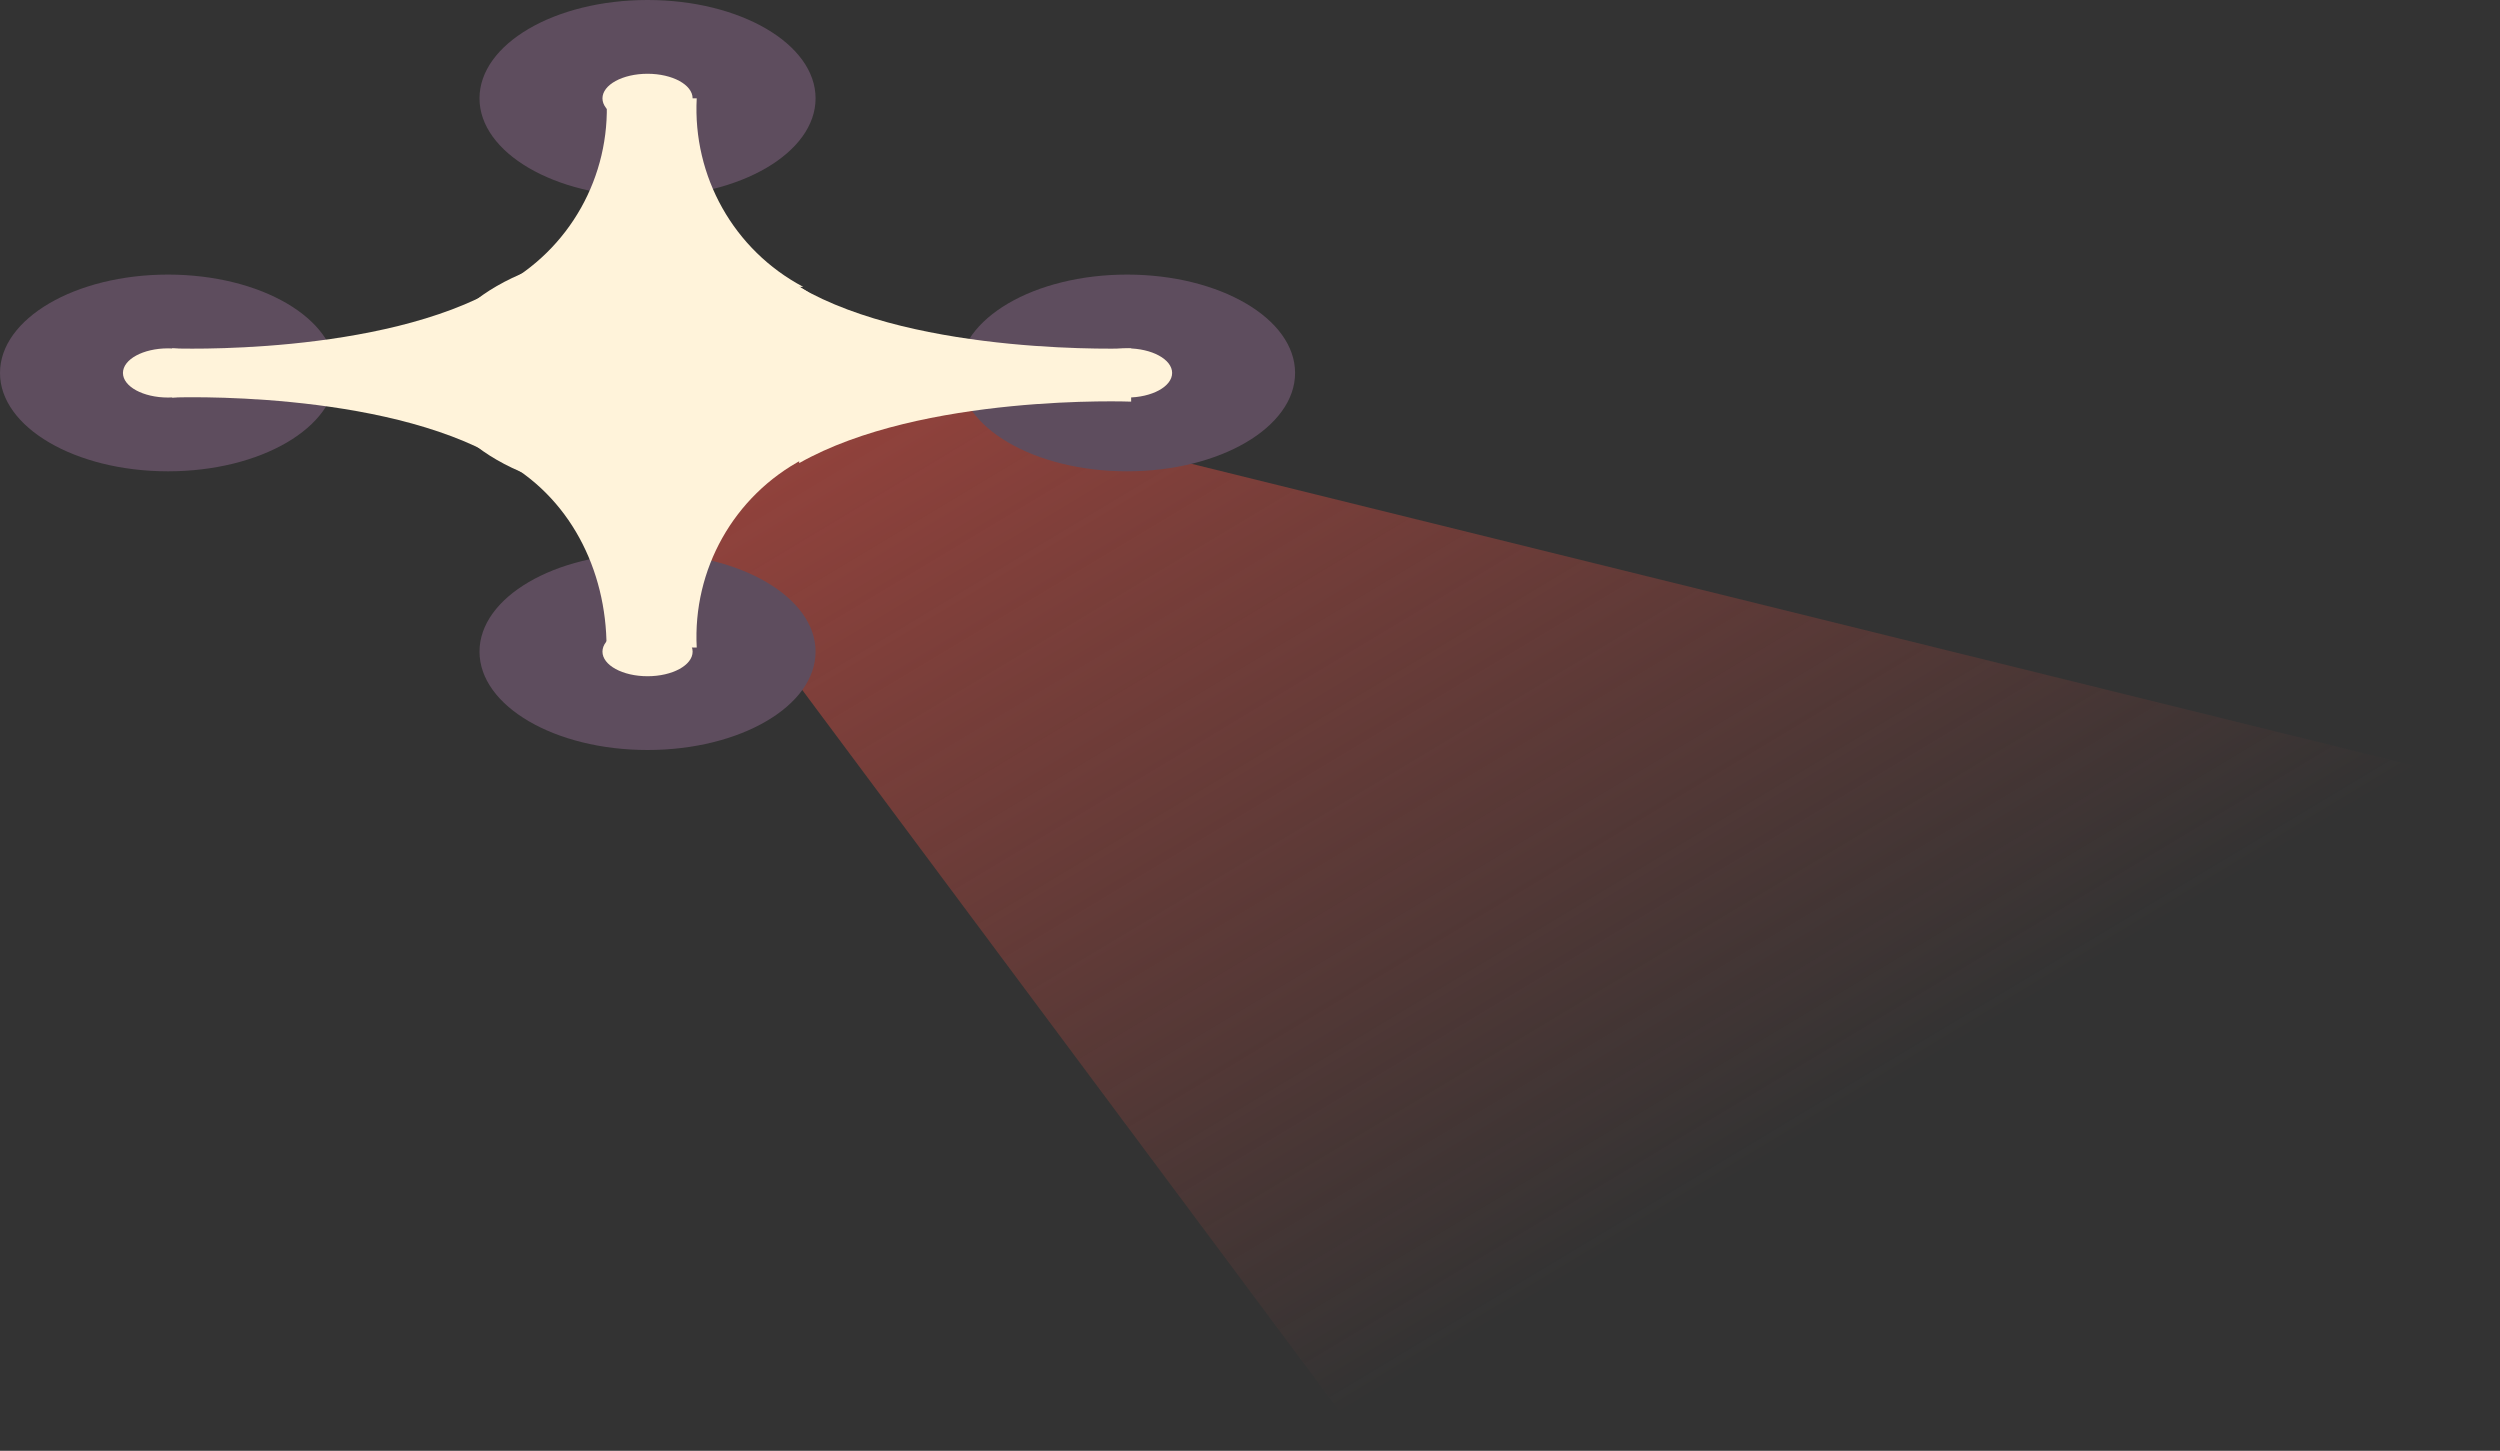
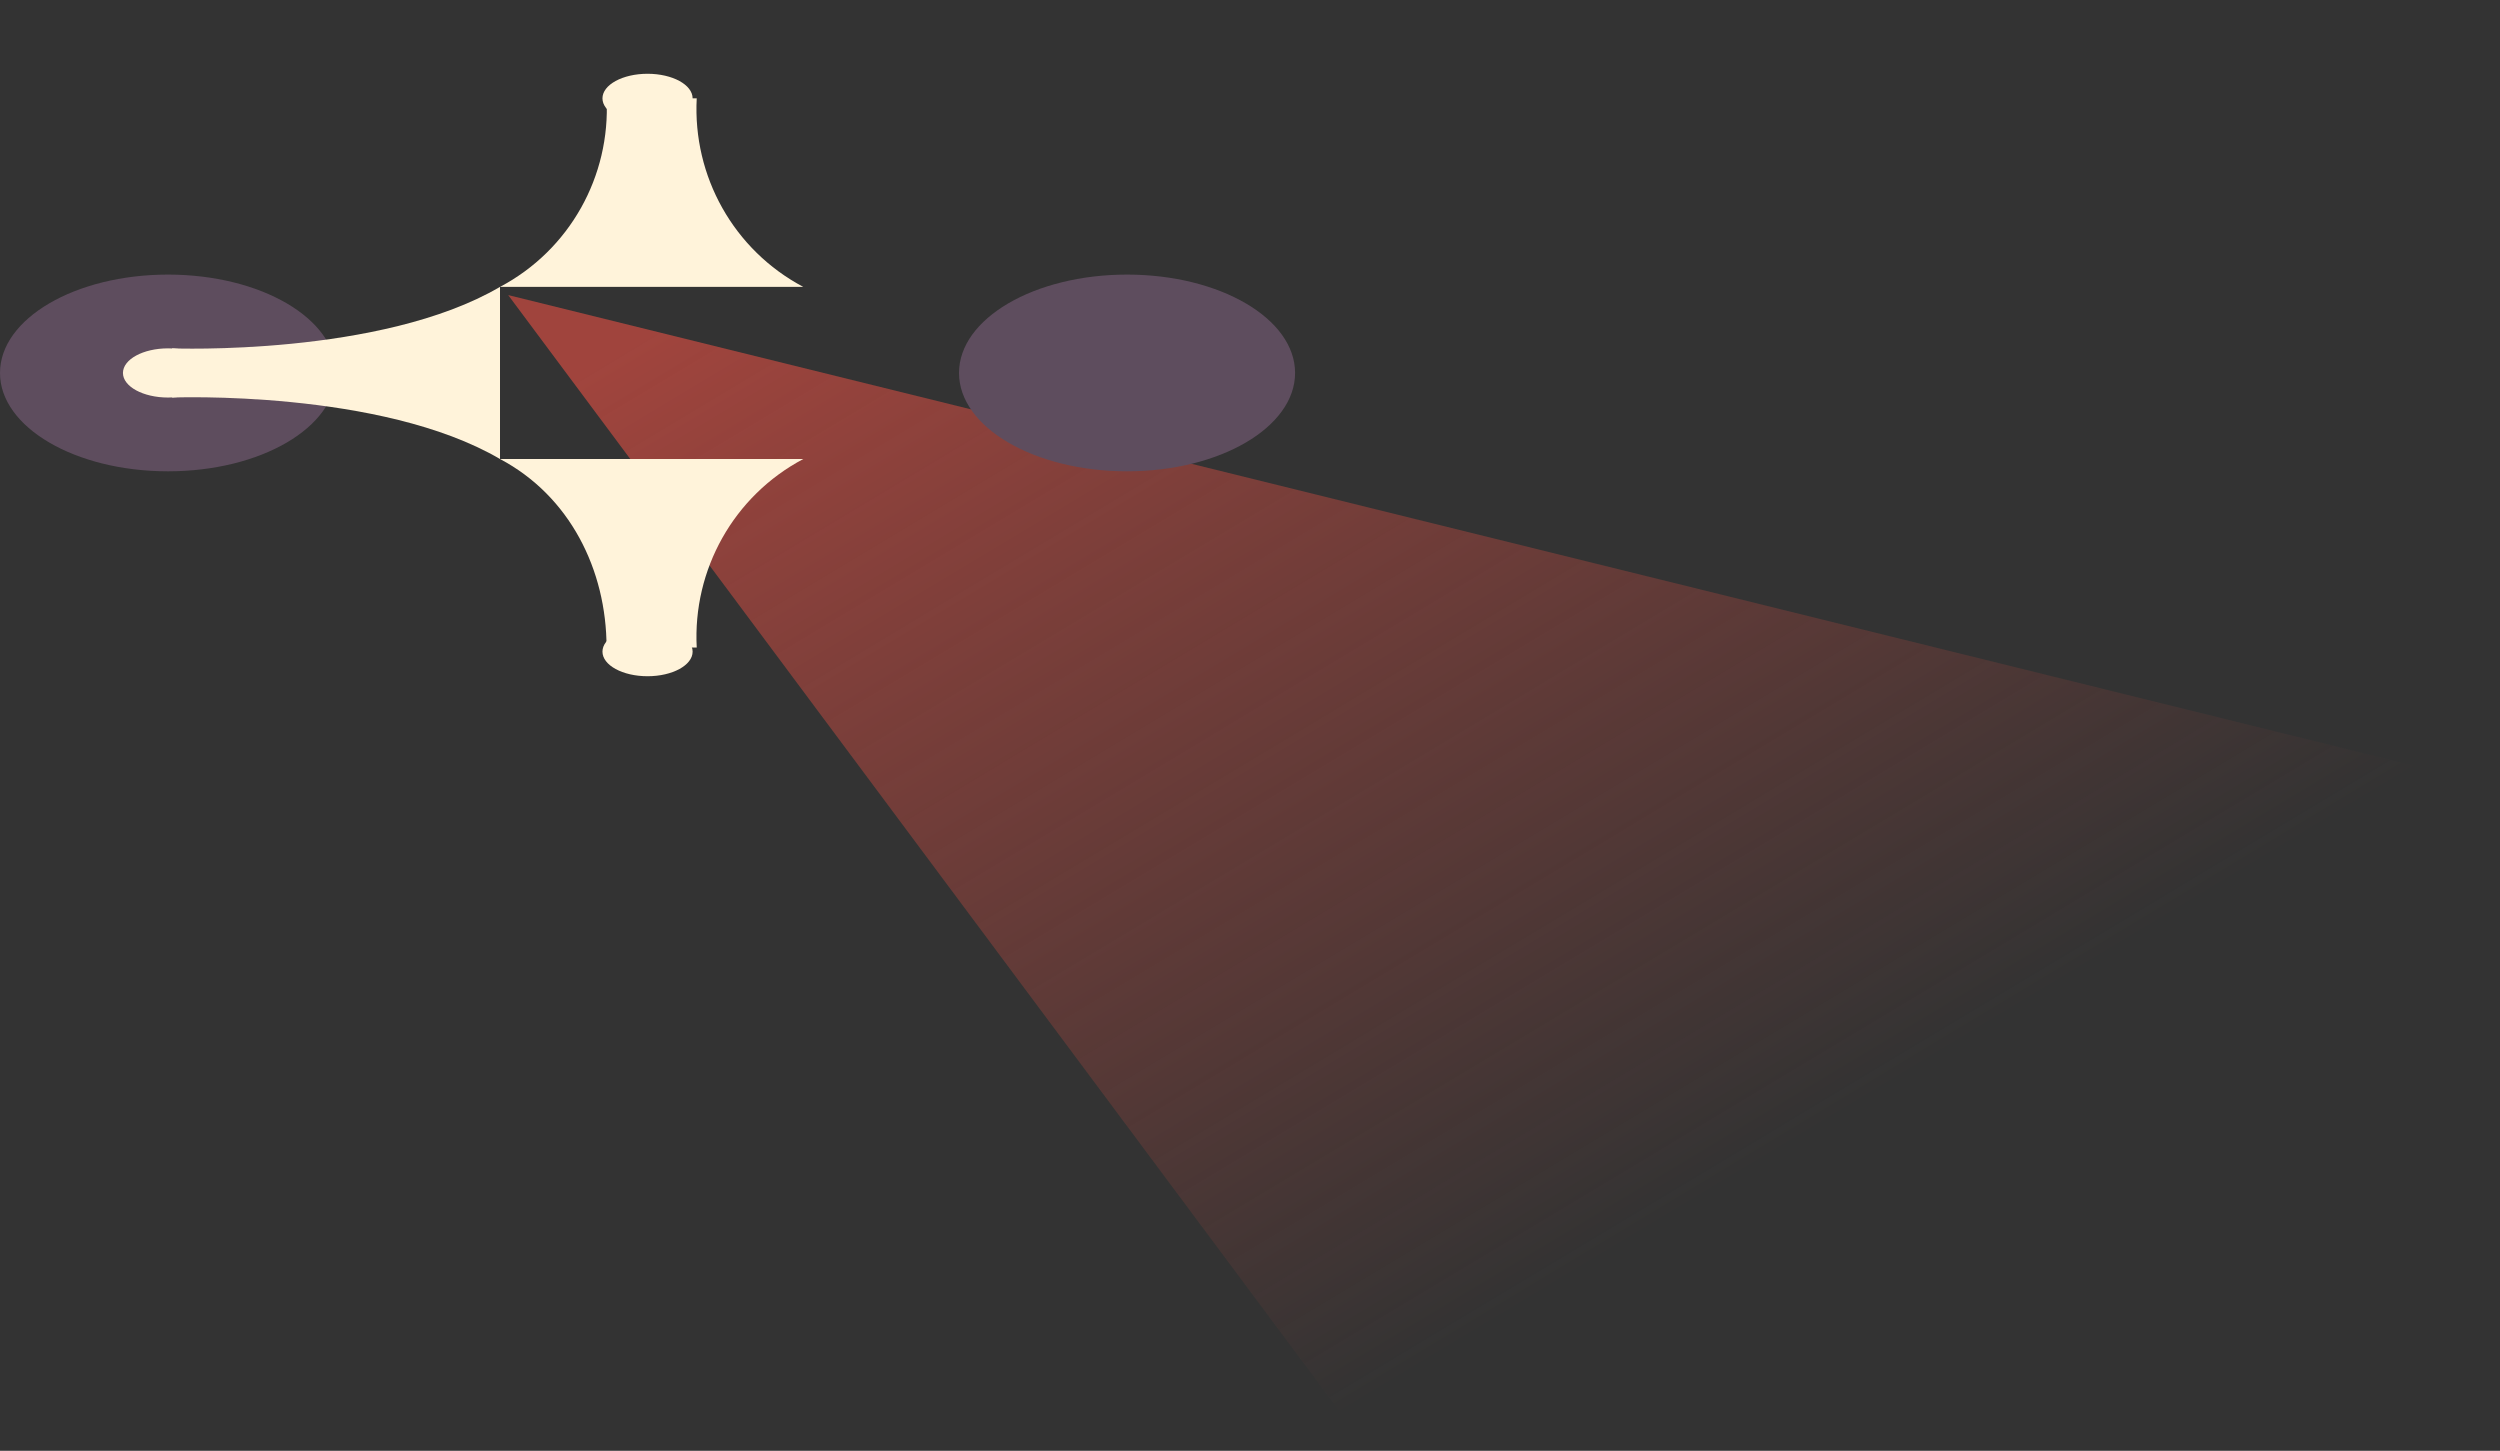
<svg xmlns="http://www.w3.org/2000/svg" width="61" height="35.4" viewBox="0 0 61 35.4">
  <rect x="0" y="0" width="61" height="35.4" fill="#333333" stroke="none" />
  <style>.st0{fill:url(#SVGID_1_);animation:fade 3s linear infinite}.st1{fill:#5e4d5e}.st2{fill:#fff3da}.st3{fill:url(#SVGID_2_)}@keyframes fade{0%,to{opacity:0}50%{opacity:1}}</style>
  <linearGradient id="SVGID_1_" gradientUnits="userSpaceOnUse" x1="-605.548" y1="788.785" x2="-621.648" y2="815.595" gradientTransform="matrix(-1 0 0 1 -576.58 -788.49)">
    <stop offset="0" stop-color="#e95044" stop-opacity=".6" />
    <stop offset="1" stop-color="#e95044" stop-opacity="0" />
  </linearGradient>
  <path class="st0" d="M33.4 35.4l-21-28.2 48.6 12z" />
-   <ellipse class="st1" cx="15.8" cy="2.4" rx="4.1" ry="2.4" />
  <ellipse class="st1" cx="27.5" cy="9.1" rx="4.1" ry="2.4" />
-   <ellipse class="st2" cx="27.5" cy="9.1" rx="1.1" ry=".6" />
  <ellipse class="st2" cx="15.8" cy="2.4" rx="1.1" ry=".6" />
-   <ellipse class="st1" cx="15.8" cy="15.9" rx="4.1" ry="2.4" />
  <ellipse class="st1" cx="4.1" cy="9.1" rx="4.1" ry="2.4" />
  <ellipse class="st2" cx="4.1" cy="9.1" rx="1.1" ry=".6" />
  <ellipse class="st2" cx="15.8" cy="15.9" rx="1.1" ry=".6" />
-   <ellipse class="st2" cx="15.8" cy="9.1" rx="5.2" ry="3" />
-   <path class="st2" d="M19.5 7c2.9 1.7 8.1 1.5 8.1 1.5v1.3s-5.1-.2-8.1 1.5V7z" />
  <path class="st2" d="M12.2 11.2c1.7.9 2.6 2.7 2.6 4.6H17c-.1-1.9.9-3.7 2.6-4.6h-7.4zM12.2 7c1.7-.9 2.7-2.7 2.6-4.6H17c-.1 1.9.9 3.7 2.6 4.6h-7.4zM12.2 11.2c-2.9-1.7-8-1.5-8-1.5V8.5s5.1.2 8-1.5v4.2z" />
</svg>